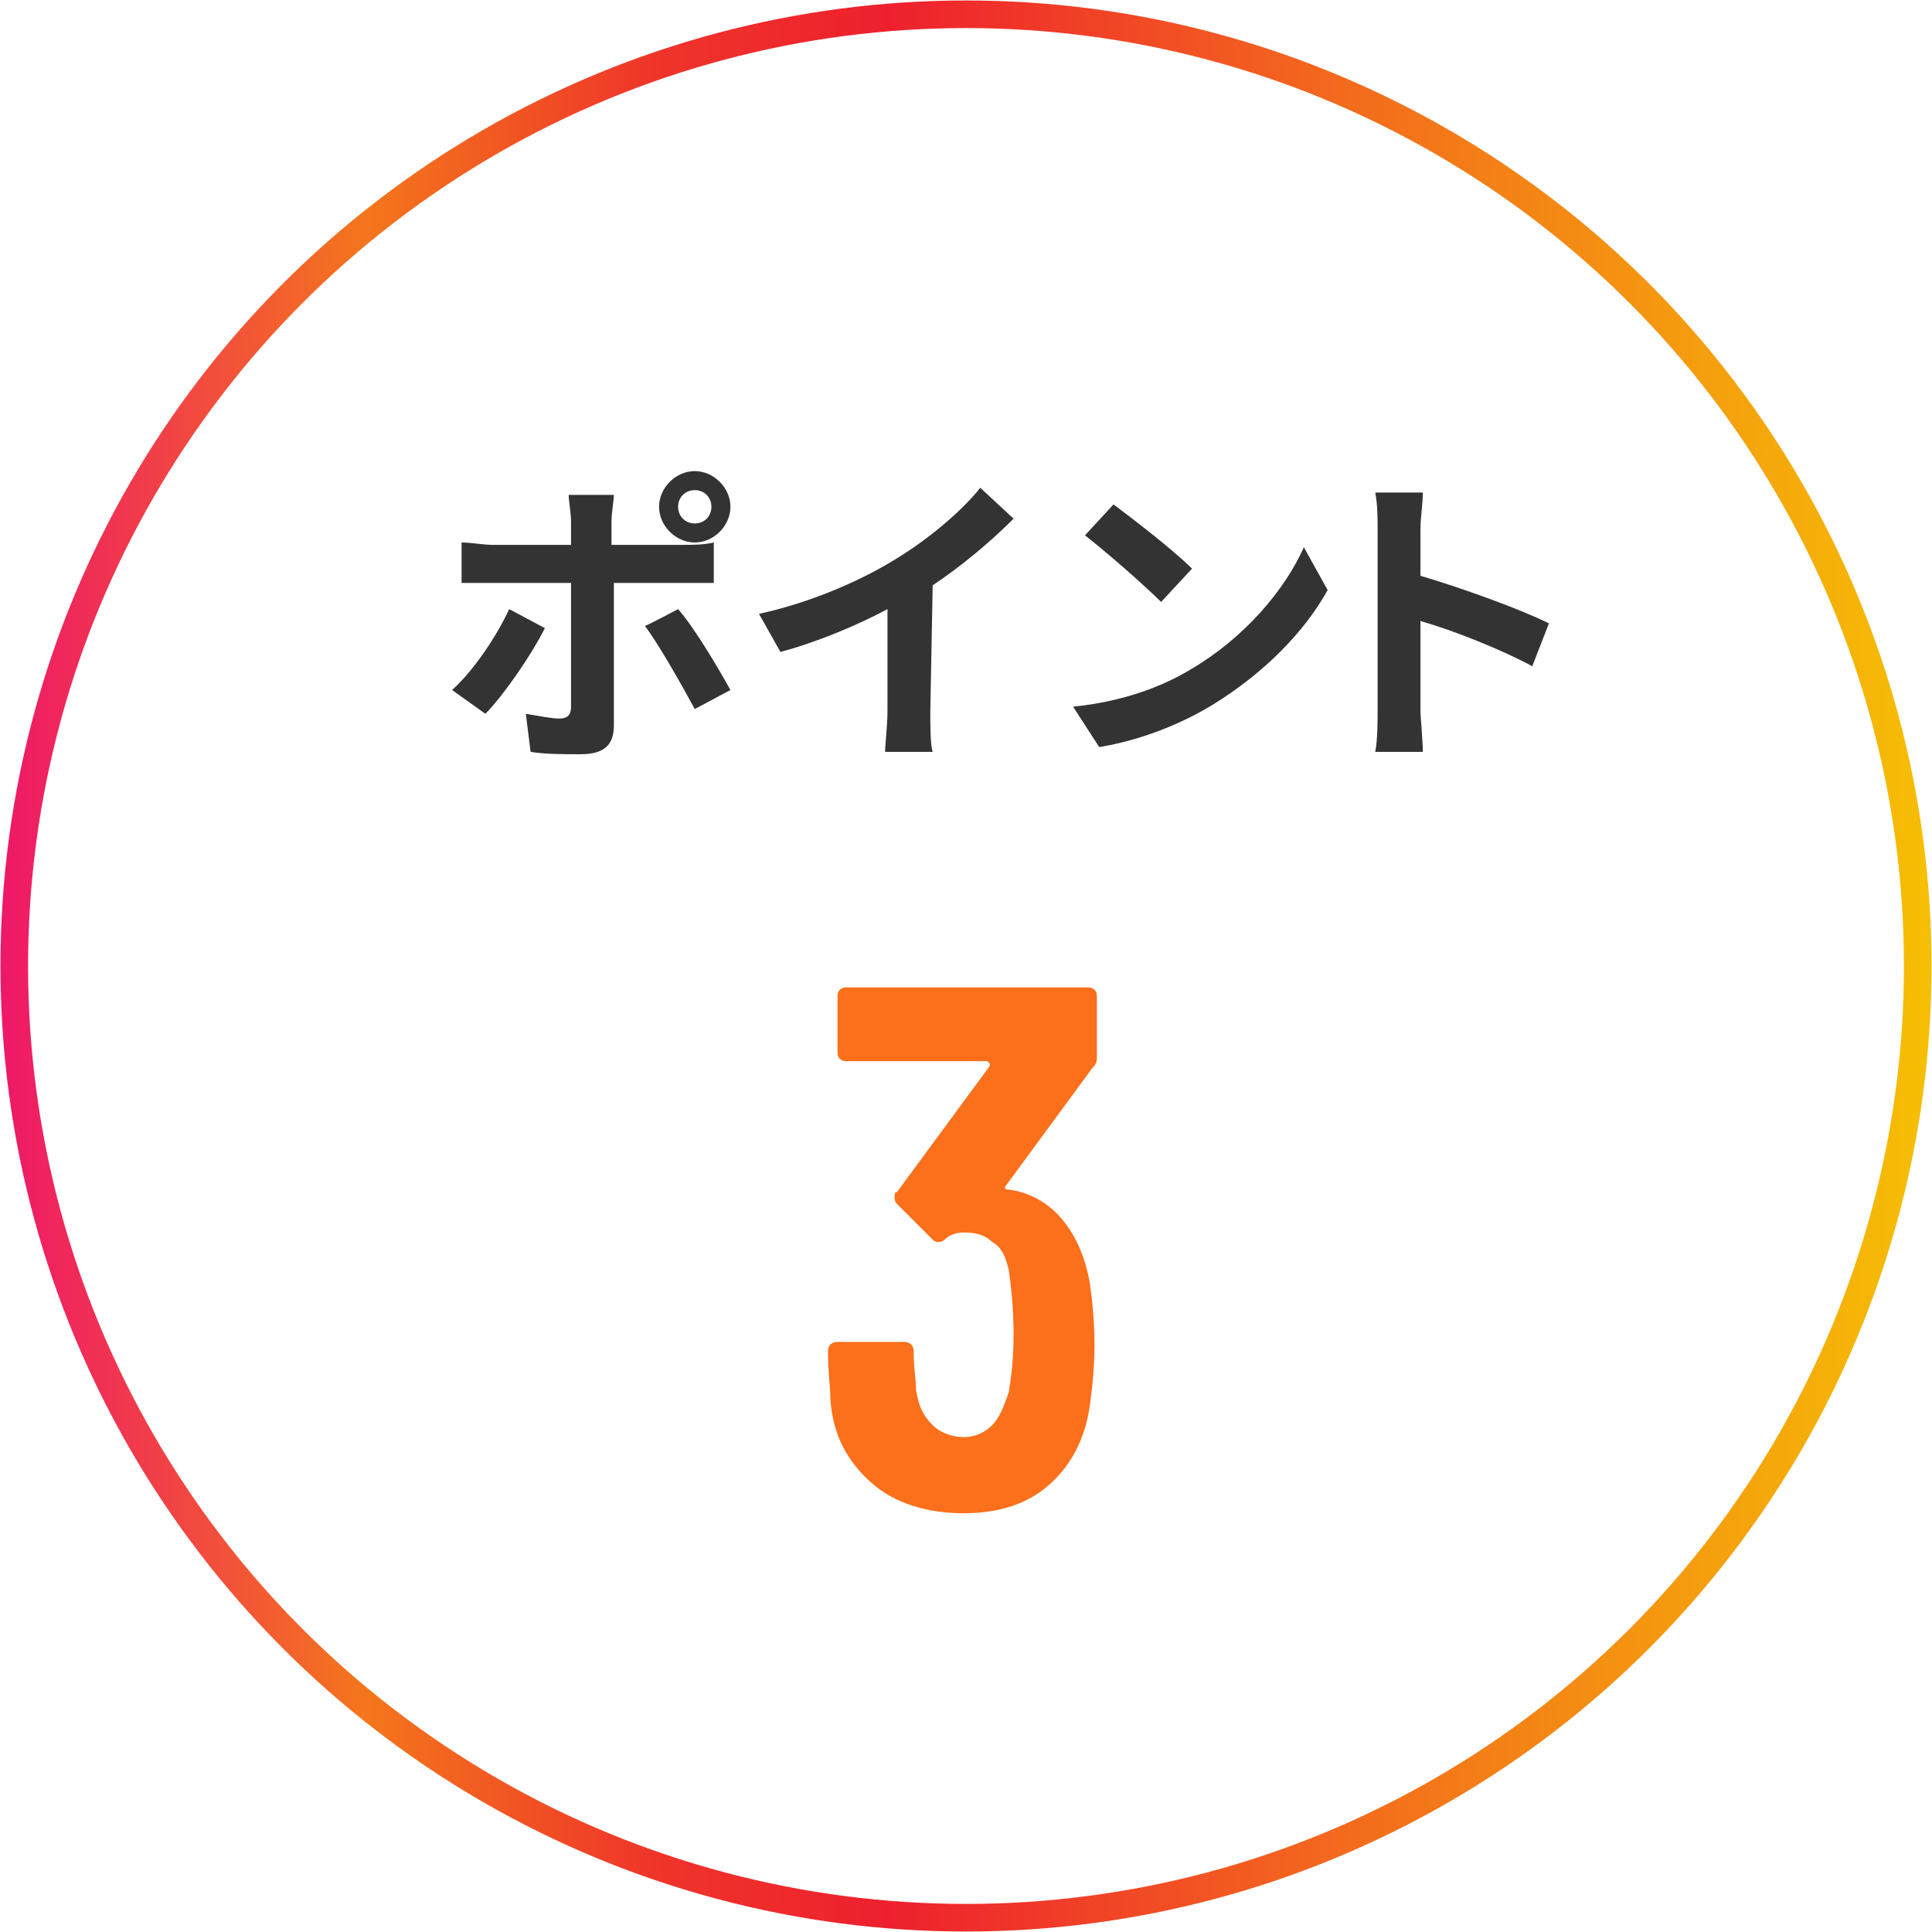
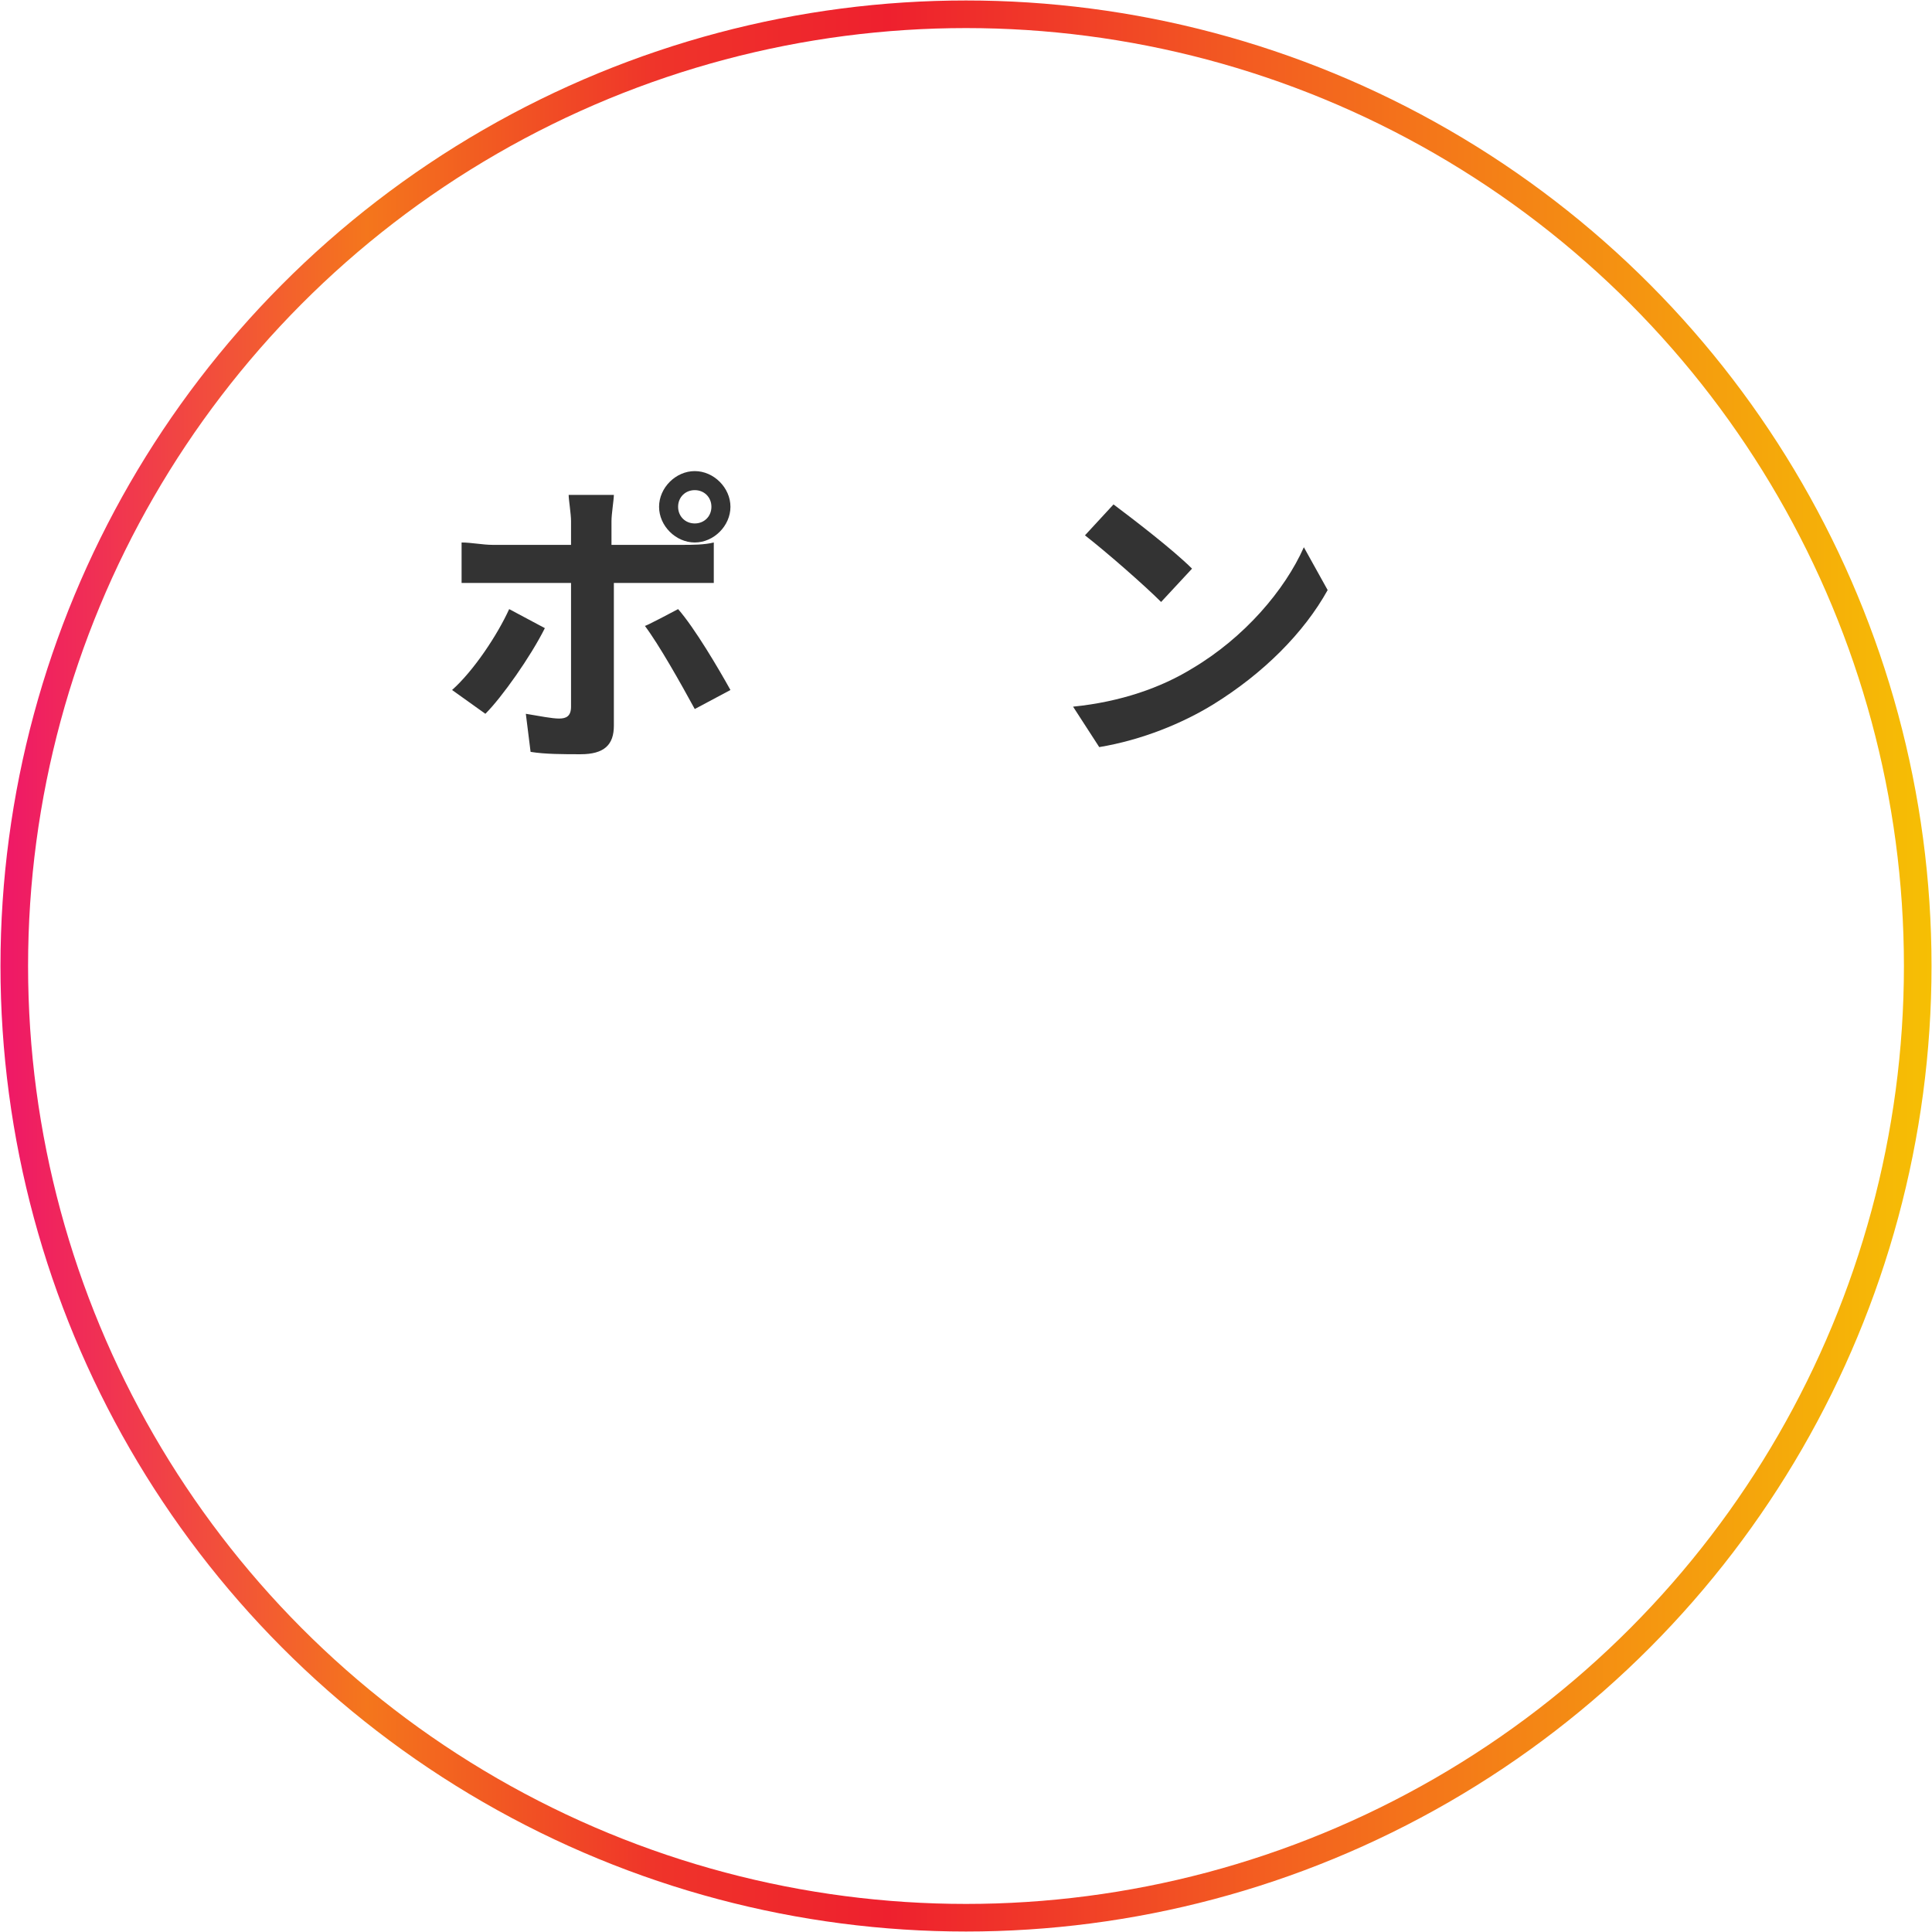
<svg xmlns="http://www.w3.org/2000/svg" version="1.1" id="_レイヤー_2" x="0px" y="0px" width="81.2px" height="81.2px" viewBox="0 0 81.2 81.2" style="enable-background:new 0 0 81.2 81.2;" xml:space="preserve">
  <style type="text/css">
	.st0{fill:#333333;}
	.st1{fill:#FC6F1B;}
	.st2{fill:none;stroke:url(#SVGID_1_);stroke-width:1.16;stroke-miterlimit:10;}
</style>
  <g id="design">
    <g>
      <g>
        <path class="st0" d="M22.9,26.4c-0.6,1.2-1.8,2.9-2.5,3.6L19,29c0.9-0.8,1.9-2.3,2.4-3.4L22.9,26.4L22.9,26.4z M25.8,24.5v6     c0,0.8-0.4,1.2-1.4,1.2c-0.7,0-1.5,0-2.1-0.1l-0.2-1.6c0.6,0.1,1.1,0.2,1.4,0.2c0.3,0,0.5-0.1,0.5-0.5c0-0.5,0-4.6,0-5.2l0,0     l-3.3,0c-0.4,0-0.9,0-1.3,0v-1.7c0.4,0,0.9,0.1,1.3,0.1h3.3v-1c0-0.3-0.1-0.9-0.1-1.1h1.9c0,0.2-0.1,0.8-0.1,1.1v1h3     c0.4,0,0.9,0,1.3-0.1v1.7c-0.4,0-0.9,0-1.3,0L25.8,24.5L25.8,24.5z M28.5,25.6c0.7,0.8,1.7,2.5,2.2,3.4l-1.5,0.8     c-0.6-1.1-1.5-2.7-2.1-3.5C27,26.4,28.5,25.6,28.5,25.6z M27.7,21.3c0-0.8,0.7-1.5,1.5-1.5s1.5,0.7,1.5,1.5s-0.7,1.5-1.5,1.5     S27.7,22.1,27.7,21.3z M28.5,21.3c0,0.4,0.3,0.7,0.7,0.7s0.7-0.3,0.7-0.7s-0.3-0.7-0.7-0.7S28.5,20.9,28.5,21.3z" />
-         <path class="st0" d="M39.1,29.9c0,0.6,0,1.4,0.1,1.7h-2c0-0.3,0.1-1.1,0.1-1.7v-4.3c-1.3,0.7-3,1.4-4.5,1.8l-0.9-1.6     c2.3-0.5,4.5-1.5,5.9-2.4c1.3-0.8,2.7-2,3.4-2.9l1.4,1.3c-1,1-2.2,2-3.4,2.8L39.1,29.9L39.1,29.9z" />
        <path class="st0" d="M50.1,28.1c2.2-1.3,3.9-3.3,4.7-5.1l1,1.8c-1,1.8-2.7,3.5-4.8,4.8c-1.3,0.8-3,1.5-4.8,1.8l-1.1-1.7     C47.1,29.5,48.8,28.9,50.1,28.1L50.1,28.1z M50.1,23.9l-1.3,1.4c-0.7-0.7-2.3-2.1-3.2-2.8l1.2-1.3C47.6,21.8,49.3,23.1,50.1,23.9     L50.1,23.9z" />
-         <path class="st0" d="M64.4,28c-1.3-0.7-3.3-1.5-4.7-1.9v3.7c0,0.4,0.1,1.3,0.1,1.8h-2c0.1-0.5,0.1-1.3,0.1-1.8v-7.5     c0-0.5,0-1.1-0.1-1.6h2c0,0.5-0.1,1-0.1,1.6v1.9c1.7,0.5,4.2,1.4,5.4,2L64.4,28z" />
-         <path class="st1" d="M46,56.5c0,1-0.1,1.9-0.2,2.6c-0.2,1.4-0.8,2.5-1.7,3.3c-0.9,0.8-2.1,1.2-3.6,1.2s-2.9-0.4-3.9-1.3     s-1.6-2-1.7-3.5c0-0.5-0.1-1.1-0.1-2c0-0.2,0.1-0.4,0.4-0.4H38c0.2,0,0.4,0.1,0.4,0.4c0,0.7,0.1,1.2,0.1,1.6     c0.1,0.7,0.3,1.1,0.7,1.5c0.3,0.3,0.8,0.5,1.3,0.5s0.9-0.2,1.2-0.5s0.5-0.8,0.7-1.4c0.1-0.6,0.2-1.4,0.2-2.4c0-1.1-0.1-2-0.2-2.7     c-0.1-0.5-0.3-1-0.7-1.2c-0.3-0.3-0.7-0.4-1.2-0.4c-0.3,0-0.6,0.1-0.8,0.3c-0.1,0.1-0.2,0.1-0.3,0.1c0,0-0.1,0-0.2-0.1l-1.5-1.5     c-0.1-0.1-0.1-0.2-0.1-0.3c0-0.1,0-0.2,0.1-0.2l3.9-5.3c0,0,0-0.1,0-0.1c0,0-0.1-0.1-0.1-0.1h-5.9c-0.1,0-0.2,0-0.3-0.1     c-0.1-0.1-0.1-0.2-0.1-0.3v-2.3c0-0.1,0-0.2,0.1-0.3c0.1-0.1,0.2-0.1,0.3-0.1h10.1c0.1,0,0.2,0,0.3,0.1c0.1,0.1,0.1,0.2,0.1,0.3     v2.5c0,0.2,0,0.3-0.2,0.5l-3.6,4.9c-0.1,0.1-0.1,0.2,0.1,0.2c0.8,0.1,1.6,0.5,2.2,1.2c0.6,0.7,1,1.6,1.2,2.7     C45.9,54.6,46,55.5,46,56.5L46,56.5z" />
      </g>
      <linearGradient id="SVGID_1_" gradientUnits="userSpaceOnUse" x1="1.847744e-06" y1="43.42" x2="81.16" y2="43.42" gradientTransform="matrix(1 0 0 -1 0 84)">
        <stop offset="0" style="stop-color:#EF1768" />
        <stop offset="0.19" style="stop-color:#F4761C" />
        <stop offset="0.34" style="stop-color:#EF342A" />
        <stop offset="0.46" style="stop-color:#EE202E" />
        <stop offset="0.66" style="stop-color:#F36020" />
        <stop offset="1" style="stop-color:#F6BF04" />
      </linearGradient>
      <circle class="st2" cx="40.6" cy="40.6" r="40" />
    </g>
  </g>
</svg>